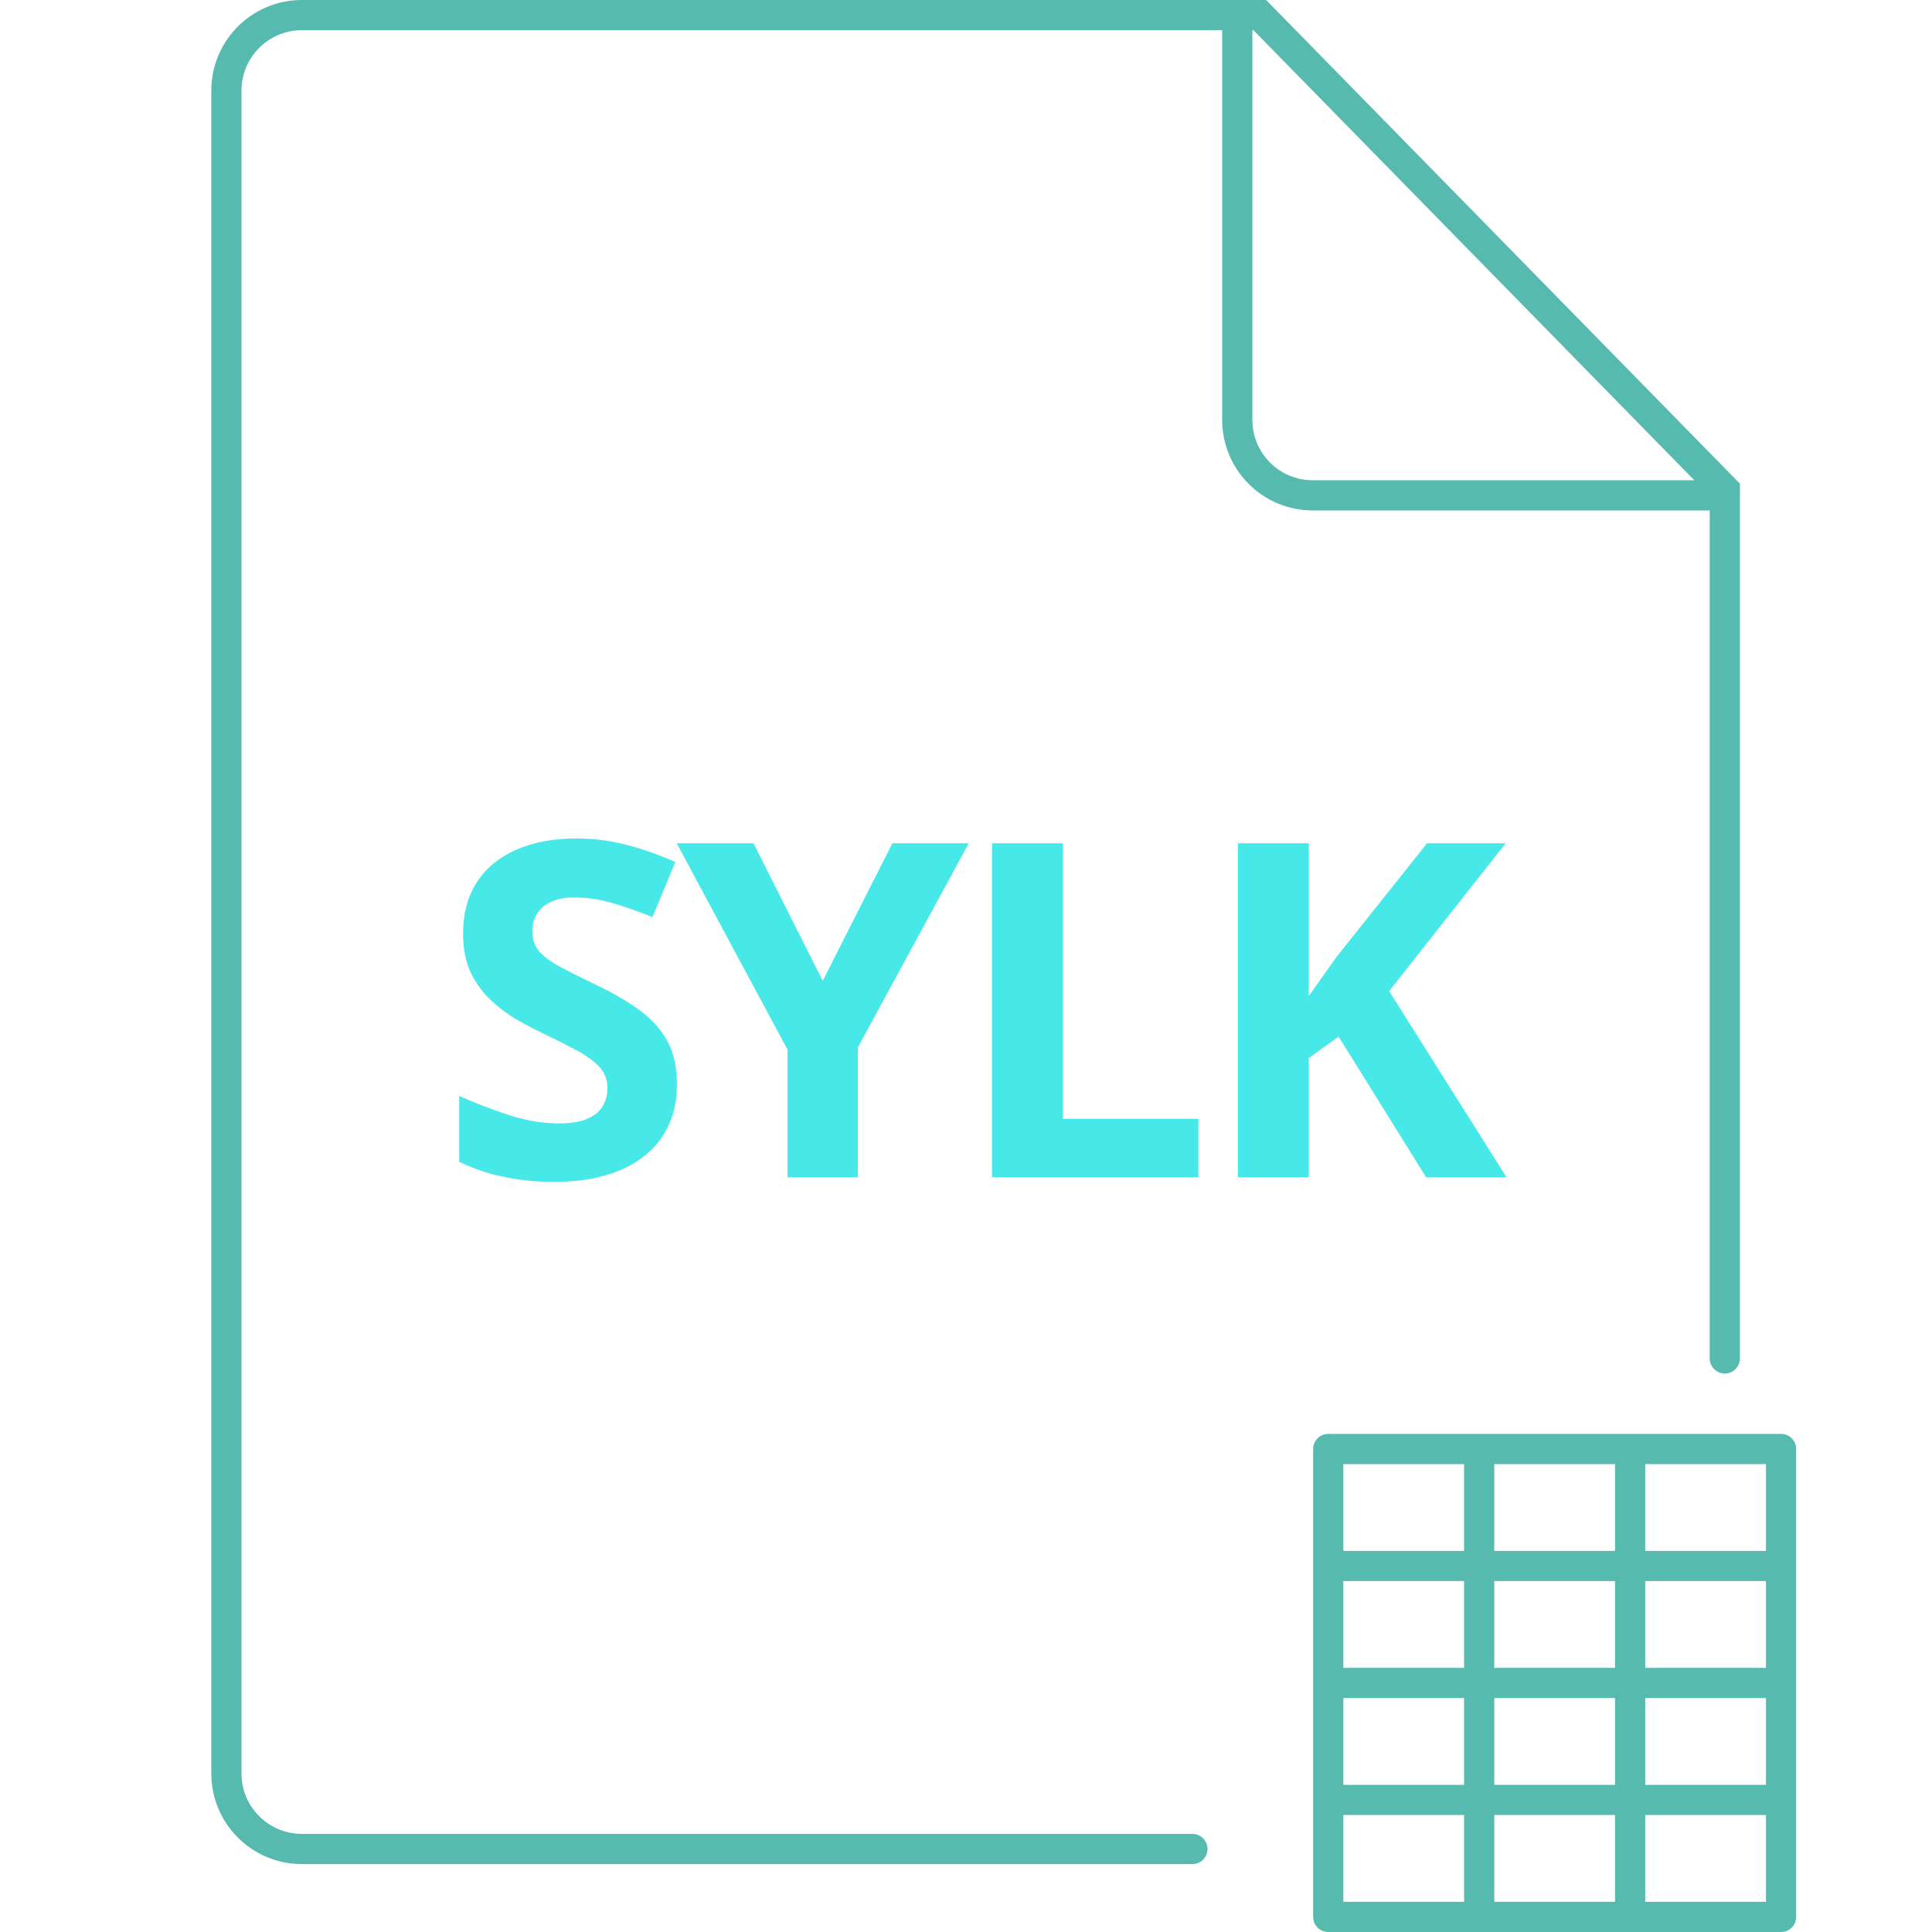
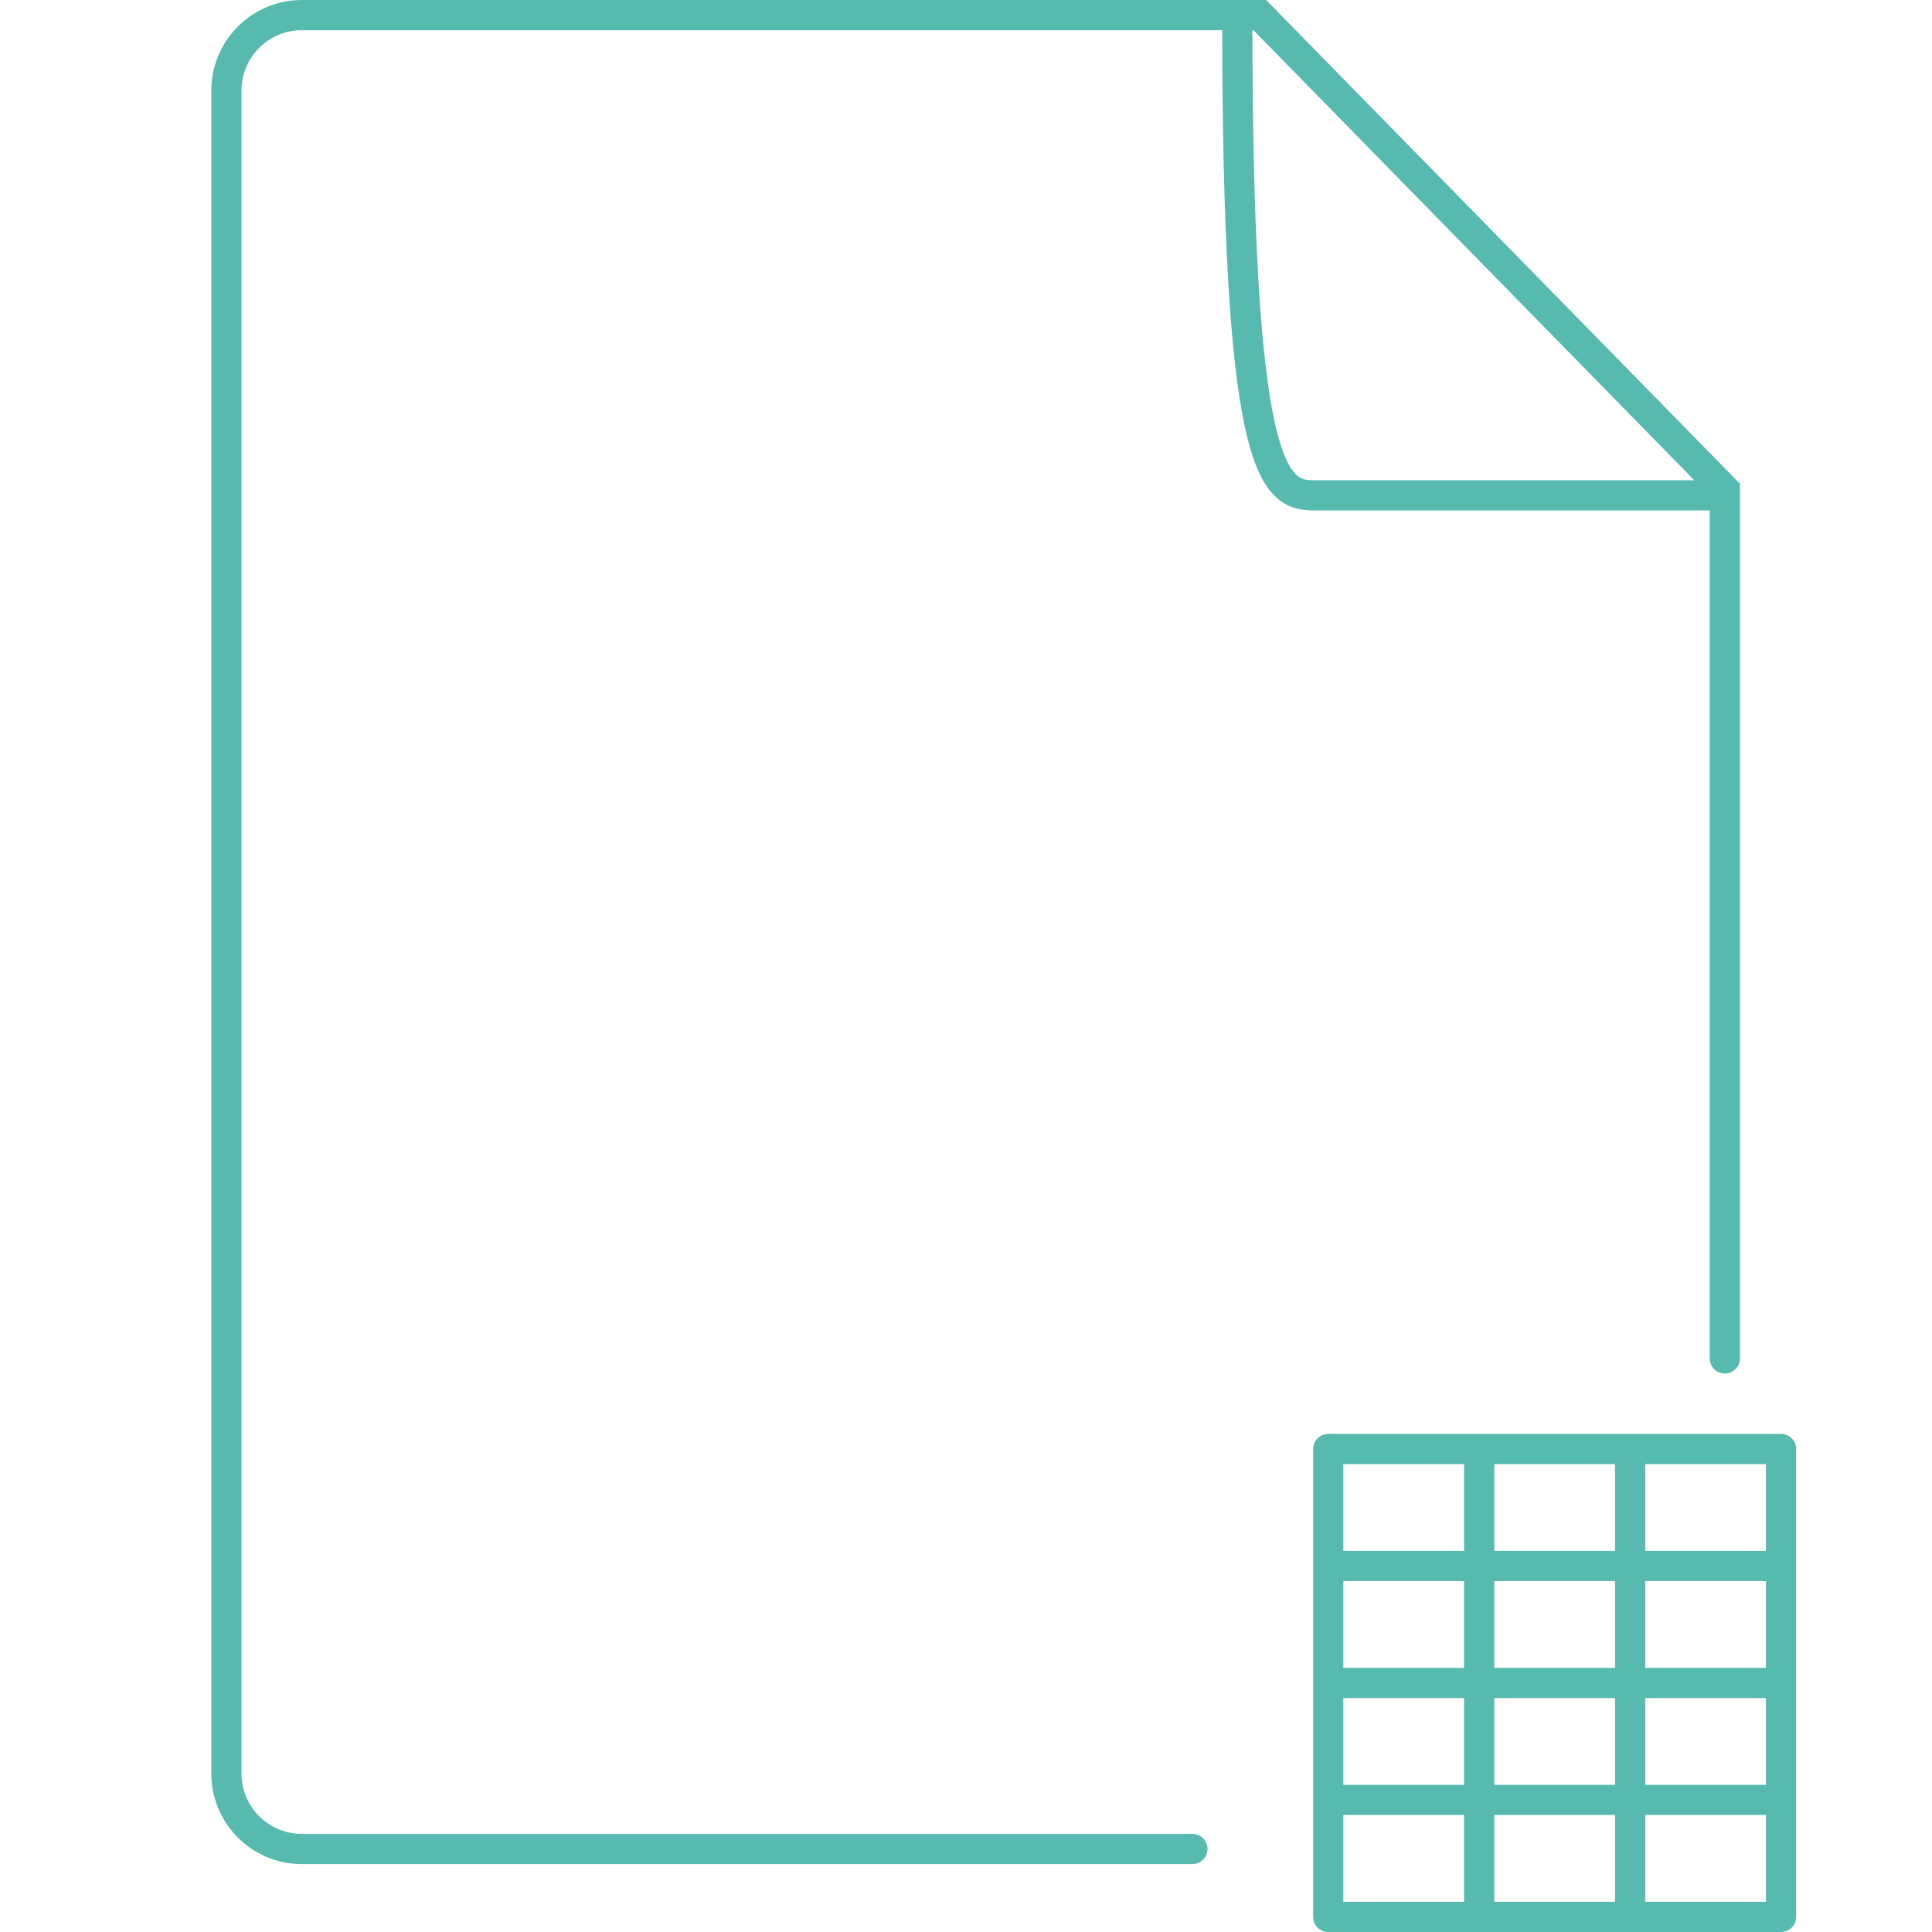
<svg xmlns="http://www.w3.org/2000/svg" width="128" height="128" viewBox="0 0 128 128" fill="none">
-   <path d="M81.972 1V27.818C81.972 30.58 84.21 32.818 86.972 32.818H113.79" stroke="#57BAAF" stroke-width="2" />
-   <path d="M44.848 71.855C44.848 73.166 44.53 74.307 43.895 75.275C43.259 76.244 42.33 76.991 41.109 77.516C39.898 78.04 38.425 78.303 36.69 78.303C35.922 78.303 35.171 78.252 34.434 78.151C33.708 78.05 33.006 77.904 32.33 77.712C31.664 77.511 31.028 77.263 30.423 76.971V72.611C31.472 73.076 32.562 73.494 33.692 73.868C34.823 74.241 35.943 74.428 37.053 74.428C37.82 74.428 38.435 74.327 38.899 74.125C39.374 73.923 39.717 73.646 39.929 73.293C40.141 72.939 40.247 72.536 40.247 72.082C40.247 71.526 40.06 71.052 39.687 70.659C39.313 70.265 38.798 69.897 38.143 69.554C37.497 69.211 36.765 68.842 35.948 68.449C35.433 68.207 34.873 67.914 34.268 67.571C33.662 67.218 33.087 66.789 32.542 66.284C31.997 65.78 31.548 65.169 31.195 64.453C30.852 63.726 30.68 62.858 30.68 61.849C30.68 60.527 30.983 59.397 31.588 58.459C32.194 57.52 33.057 56.803 34.177 56.309C35.307 55.804 36.639 55.552 38.173 55.552C39.323 55.552 40.418 55.688 41.458 55.961C42.507 56.223 43.602 56.607 44.742 57.111L43.228 60.759C42.209 60.346 41.296 60.028 40.489 59.806C39.681 59.574 38.859 59.458 38.022 59.458C37.436 59.458 36.937 59.553 36.523 59.745C36.109 59.927 35.796 60.189 35.584 60.532C35.373 60.865 35.267 61.254 35.267 61.698C35.267 62.222 35.418 62.666 35.721 63.03C36.033 63.383 36.498 63.726 37.113 64.059C37.739 64.392 38.516 64.781 39.444 65.225C40.575 65.759 41.538 66.32 42.335 66.905C43.143 67.48 43.763 68.161 44.197 68.948C44.631 69.725 44.848 70.694 44.848 71.855ZM54.507 64.982L59.123 55.87H64.179L56.838 69.387V78H52.175V69.539L44.834 55.87H49.92L54.507 64.982ZM65.724 78V55.87H70.416V74.125H79.393V78H65.724ZM99.813 78H94.485L88.688 68.676L86.705 70.099V78H82.012V55.87H86.705V65.997C87.018 65.563 87.325 65.129 87.628 64.695C87.931 64.261 88.239 63.827 88.552 63.393L94.546 55.87H99.753L92.033 65.664L99.813 78Z" fill="#46E8E8" />
+   <path d="M81.972 1C81.972 30.58 84.21 32.818 86.972 32.818H113.79" stroke="#57BAAF" stroke-width="2" />
  <path d="M79 122.5H20C17.239 122.5 15 120.261 15 117.5V6C15 3.239 17.239 1 20 1H83.464L114.273 32.453V90" stroke="#57BAAF" stroke-width="2" stroke-linecap="round" />
  <path d="M118 103.75H98M118 103.75V111.5M118 103.75V96H98M88 103.75H98M88 103.75V111.5M88 103.75C88 103.307 88 98.399 88 96H98M98 103.75V127M98 103.75L98 96M98 127C94.532 127 90.653 127 88 127V119.25M98 127C109.002 127 118 127 118 127V119.25M88 111.5H118M88 111.5V119.25M118 111.5V119.25M88 119.25H118M108 126.446V103.196V96" stroke="#57BAAF" stroke-width="2" stroke-linejoin="round" />
</svg>